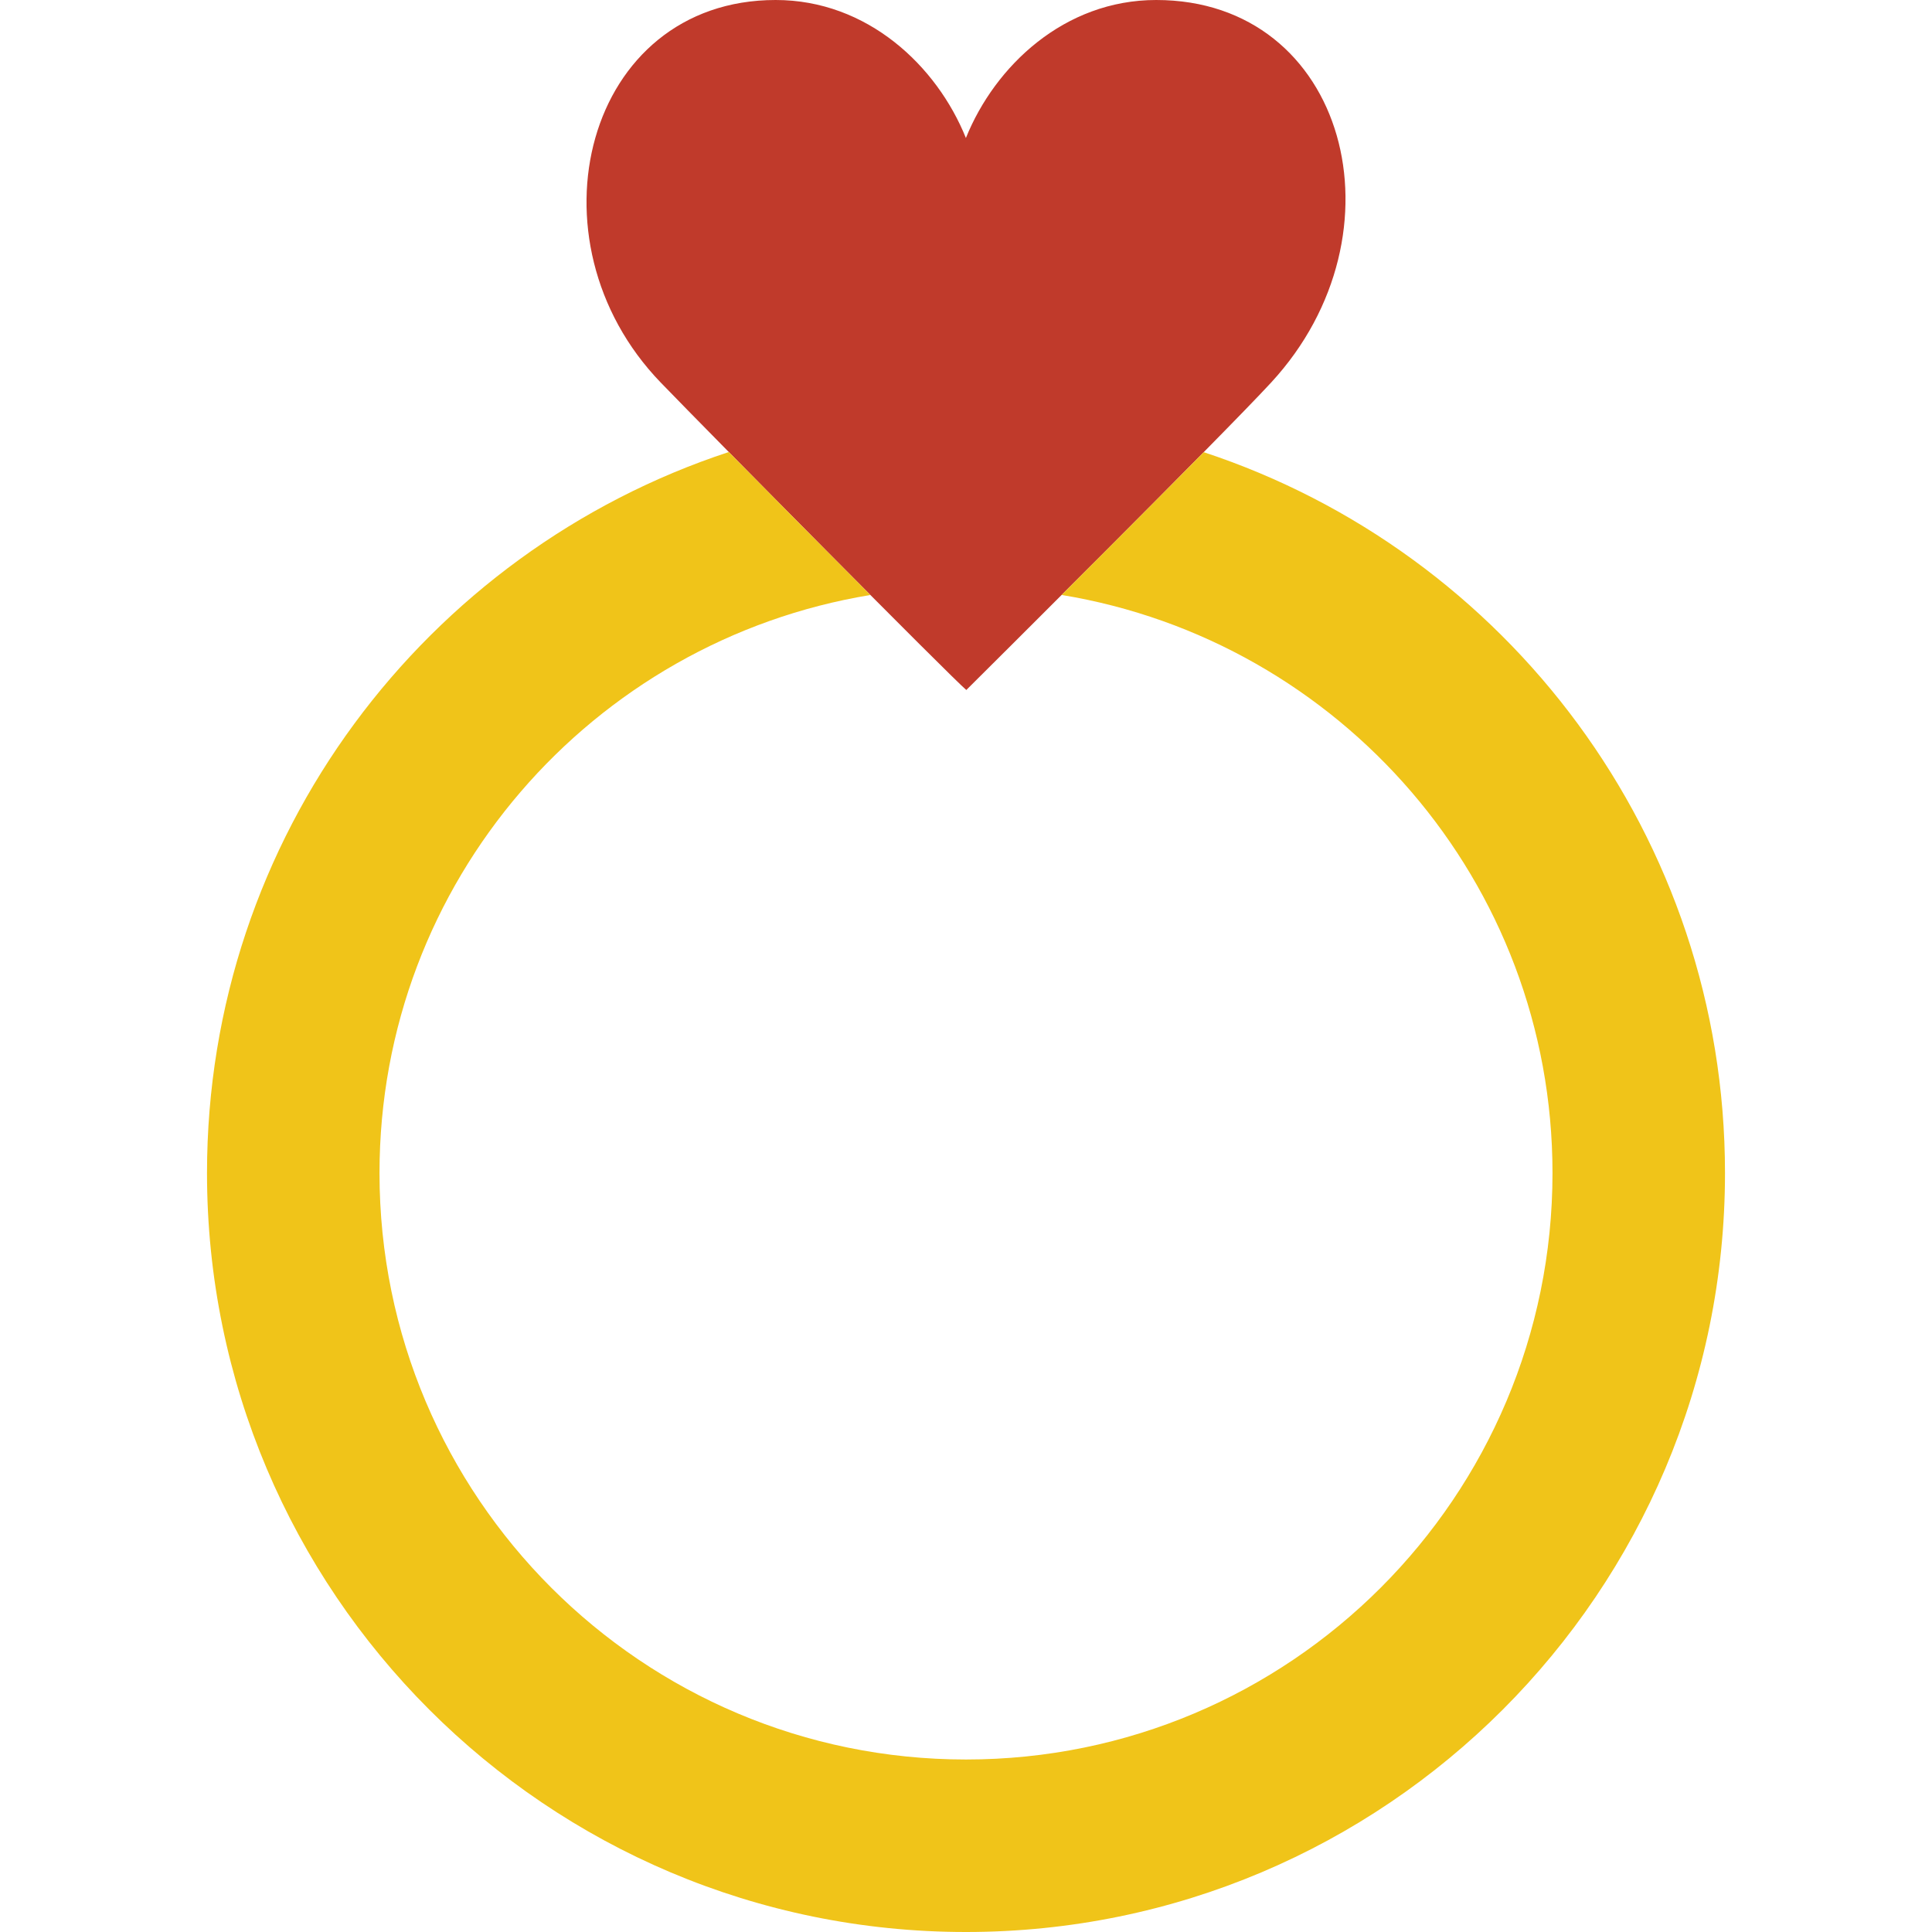
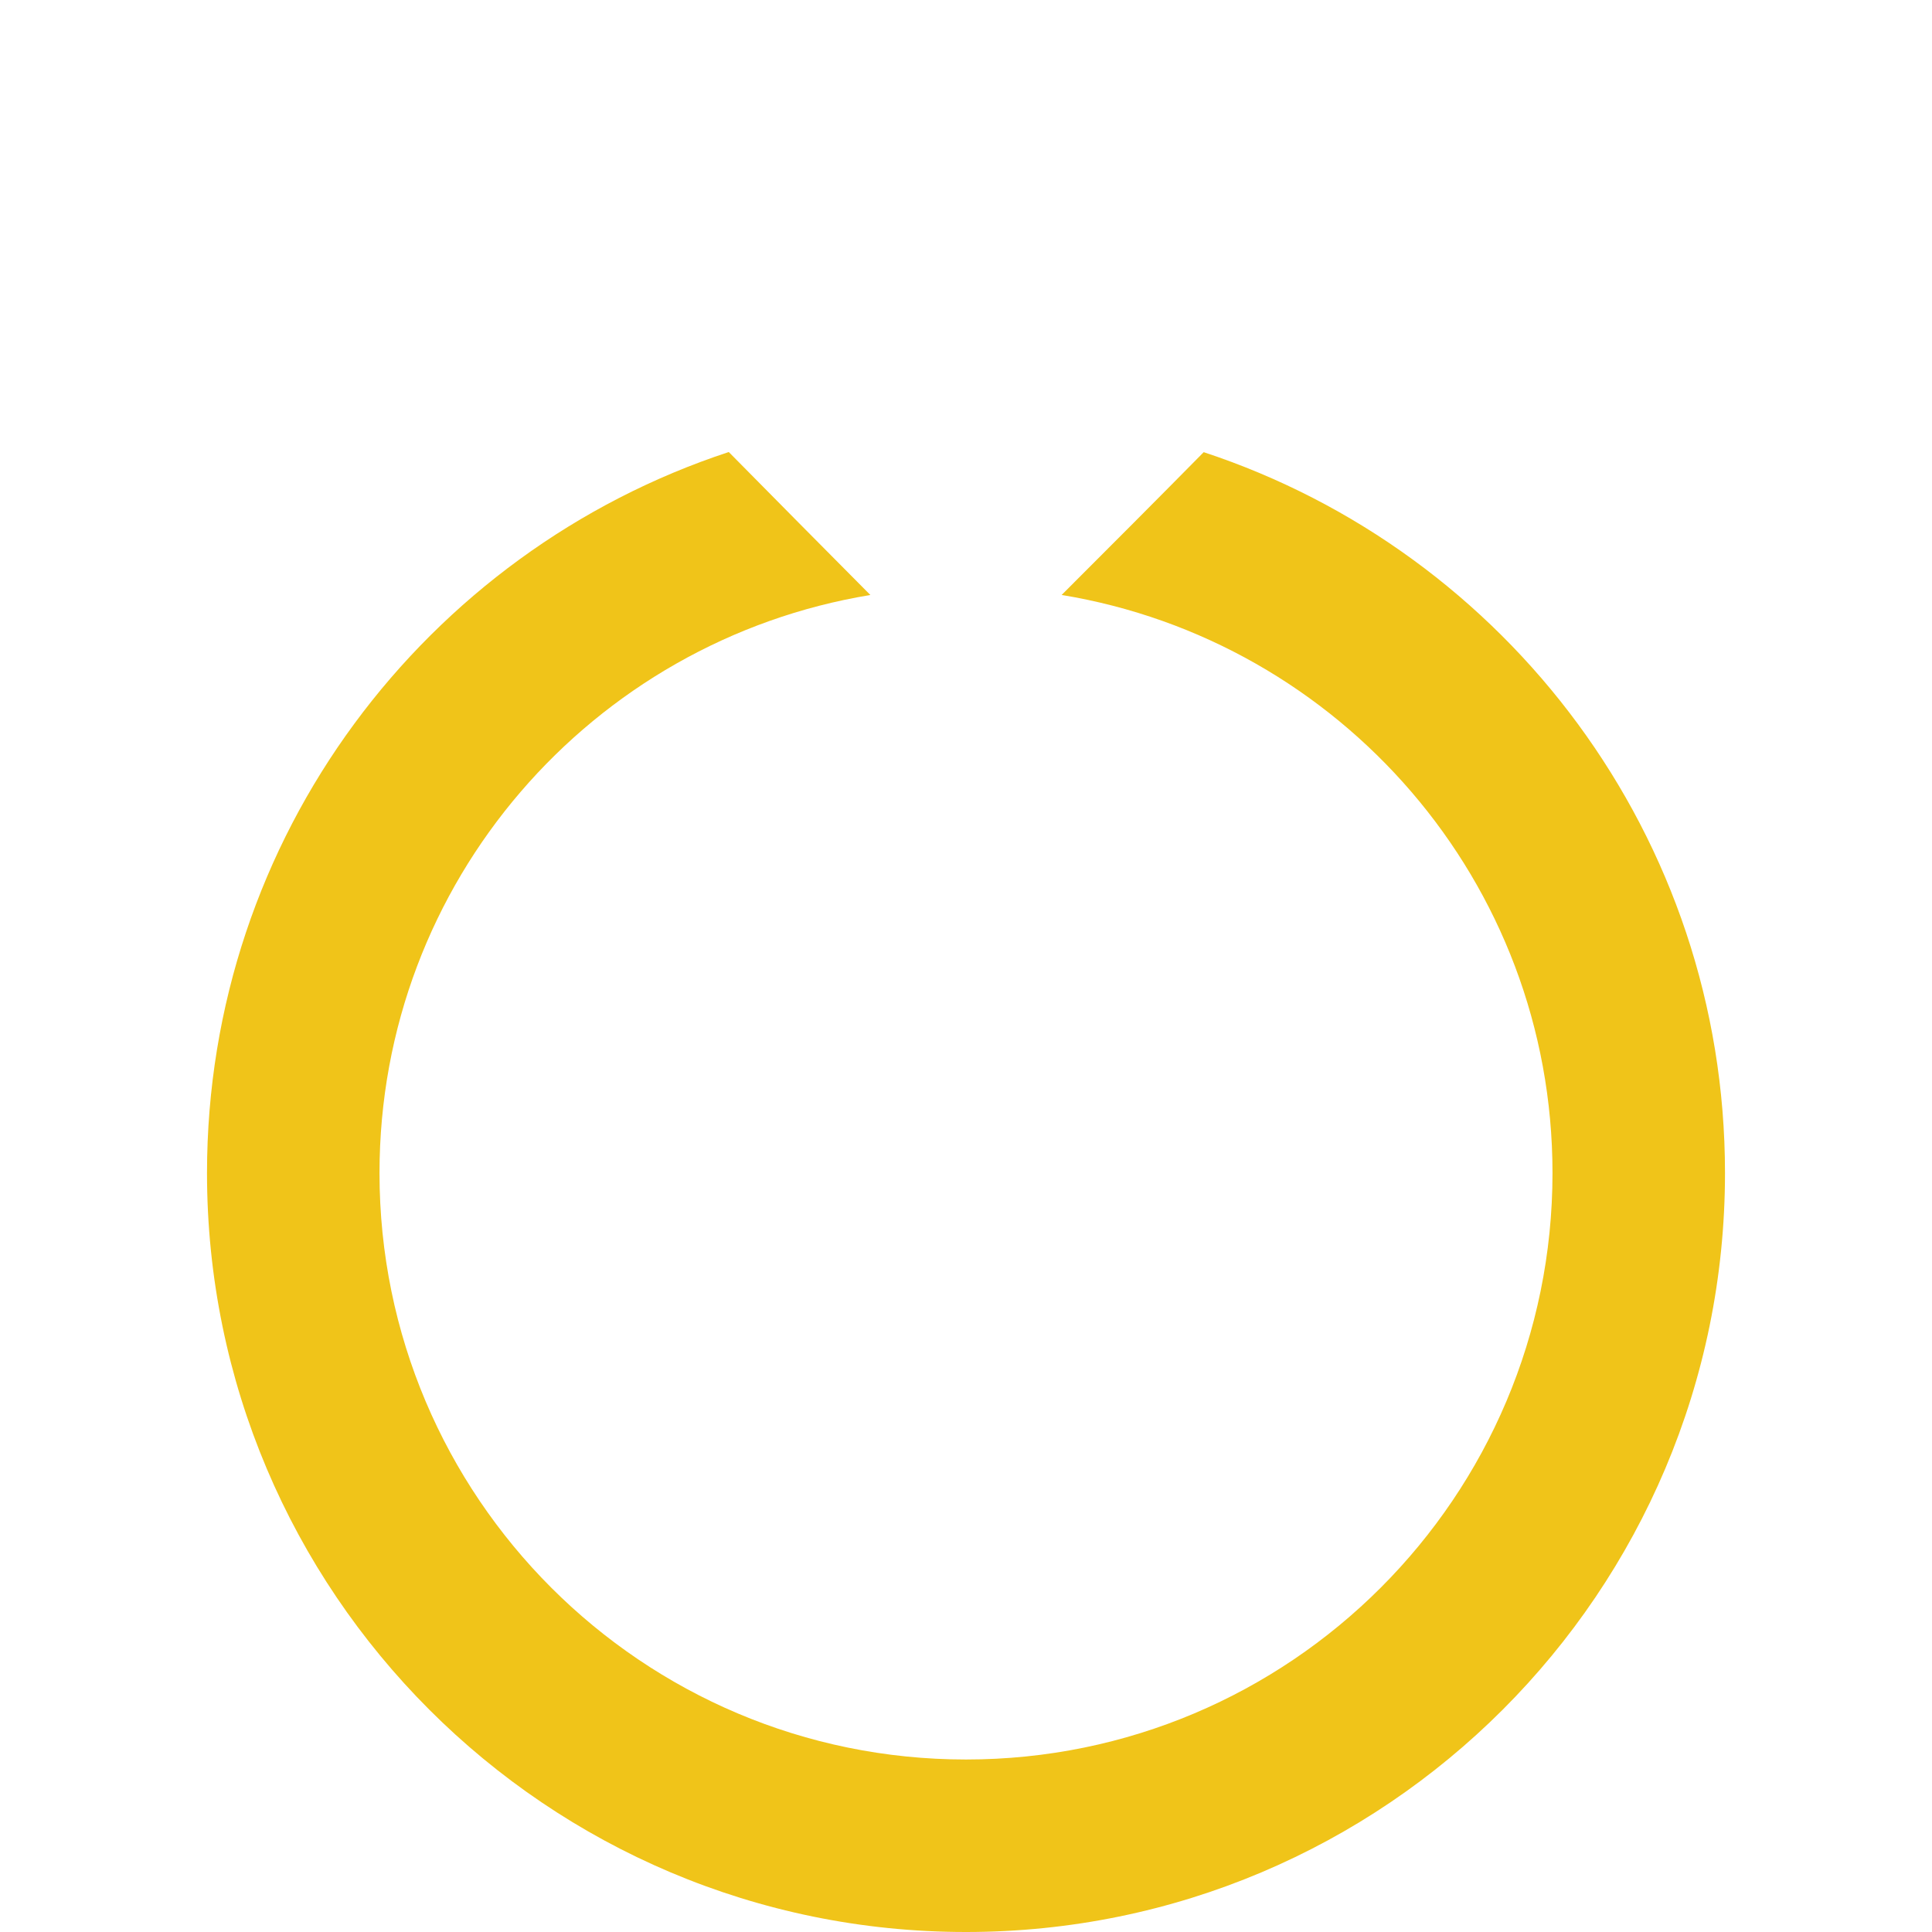
<svg xmlns="http://www.w3.org/2000/svg" height="800px" width="800px" version="1.1" id="Layer_1" viewBox="0 0 512.004 512.004" xml:space="preserve">
  <g>
-     <path style="fill:#C03A2B;" d="M306.406,0c-24.338,0-42.734,17.472-50.432,36.571C248.294,17.472,229.89,0,205.561,0   c-50.423,0-66.88,63.671-30.455,101.385c13.559,14.043,77.147,78.272,80.978,81.472c4.434-4.407,67.648-67.237,80.777-81.472   C373.387,61.824,356.829,0,306.406,0" />
    <path style="fill:#F0C419;" d="M318.996,119.83c-11.337,11.511-25.554,25.755-37.65,37.842   c73.755,12.123,130.085,75.995,130.085,153.189c0,85.833-69.586,155.429-155.429,155.429c-85.833,0-155.429-69.595-155.429-155.429   c0-77.193,56.329-141.056,130.085-153.179c-12.041-12.114-26.176-26.386-37.522-37.888   C112.852,146.198,54.859,221.736,54.859,310.861c0,111.086,90.057,201.143,201.143,201.143   c111.095,0,201.143-90.057,201.143-201.143C457.145,221.773,399.216,146.271,318.996,119.83" />
  </g>
</svg>